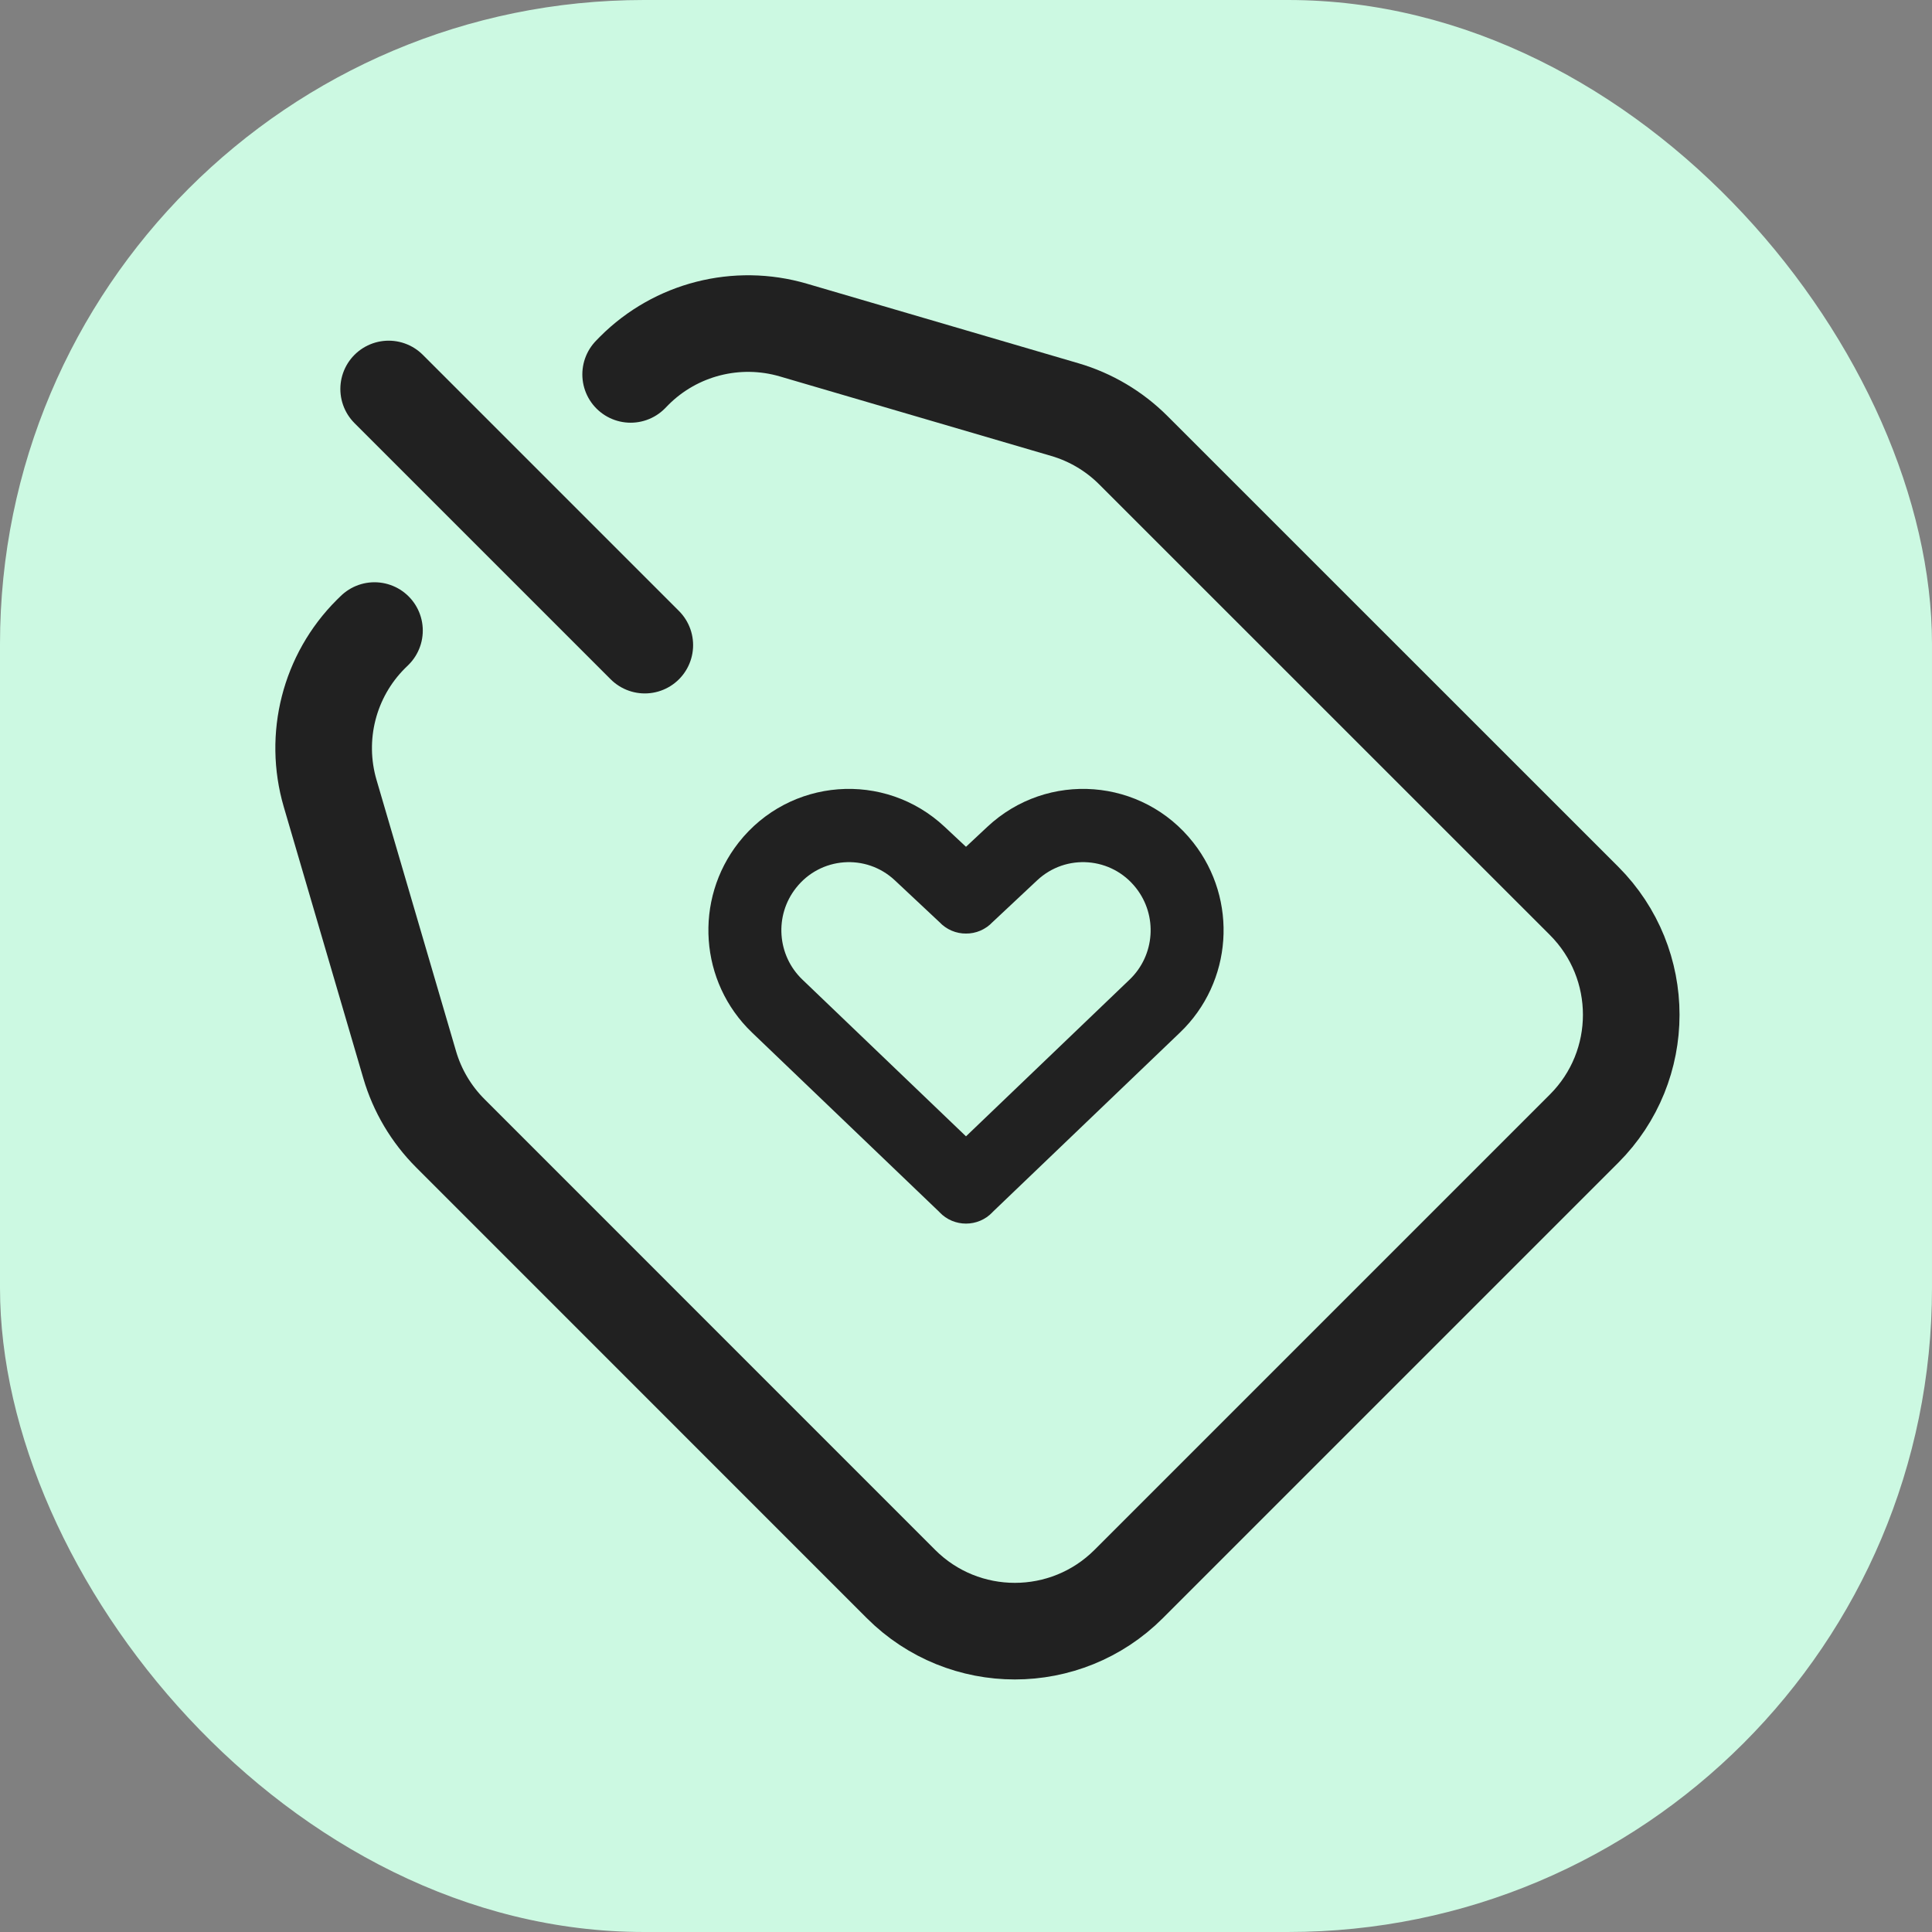
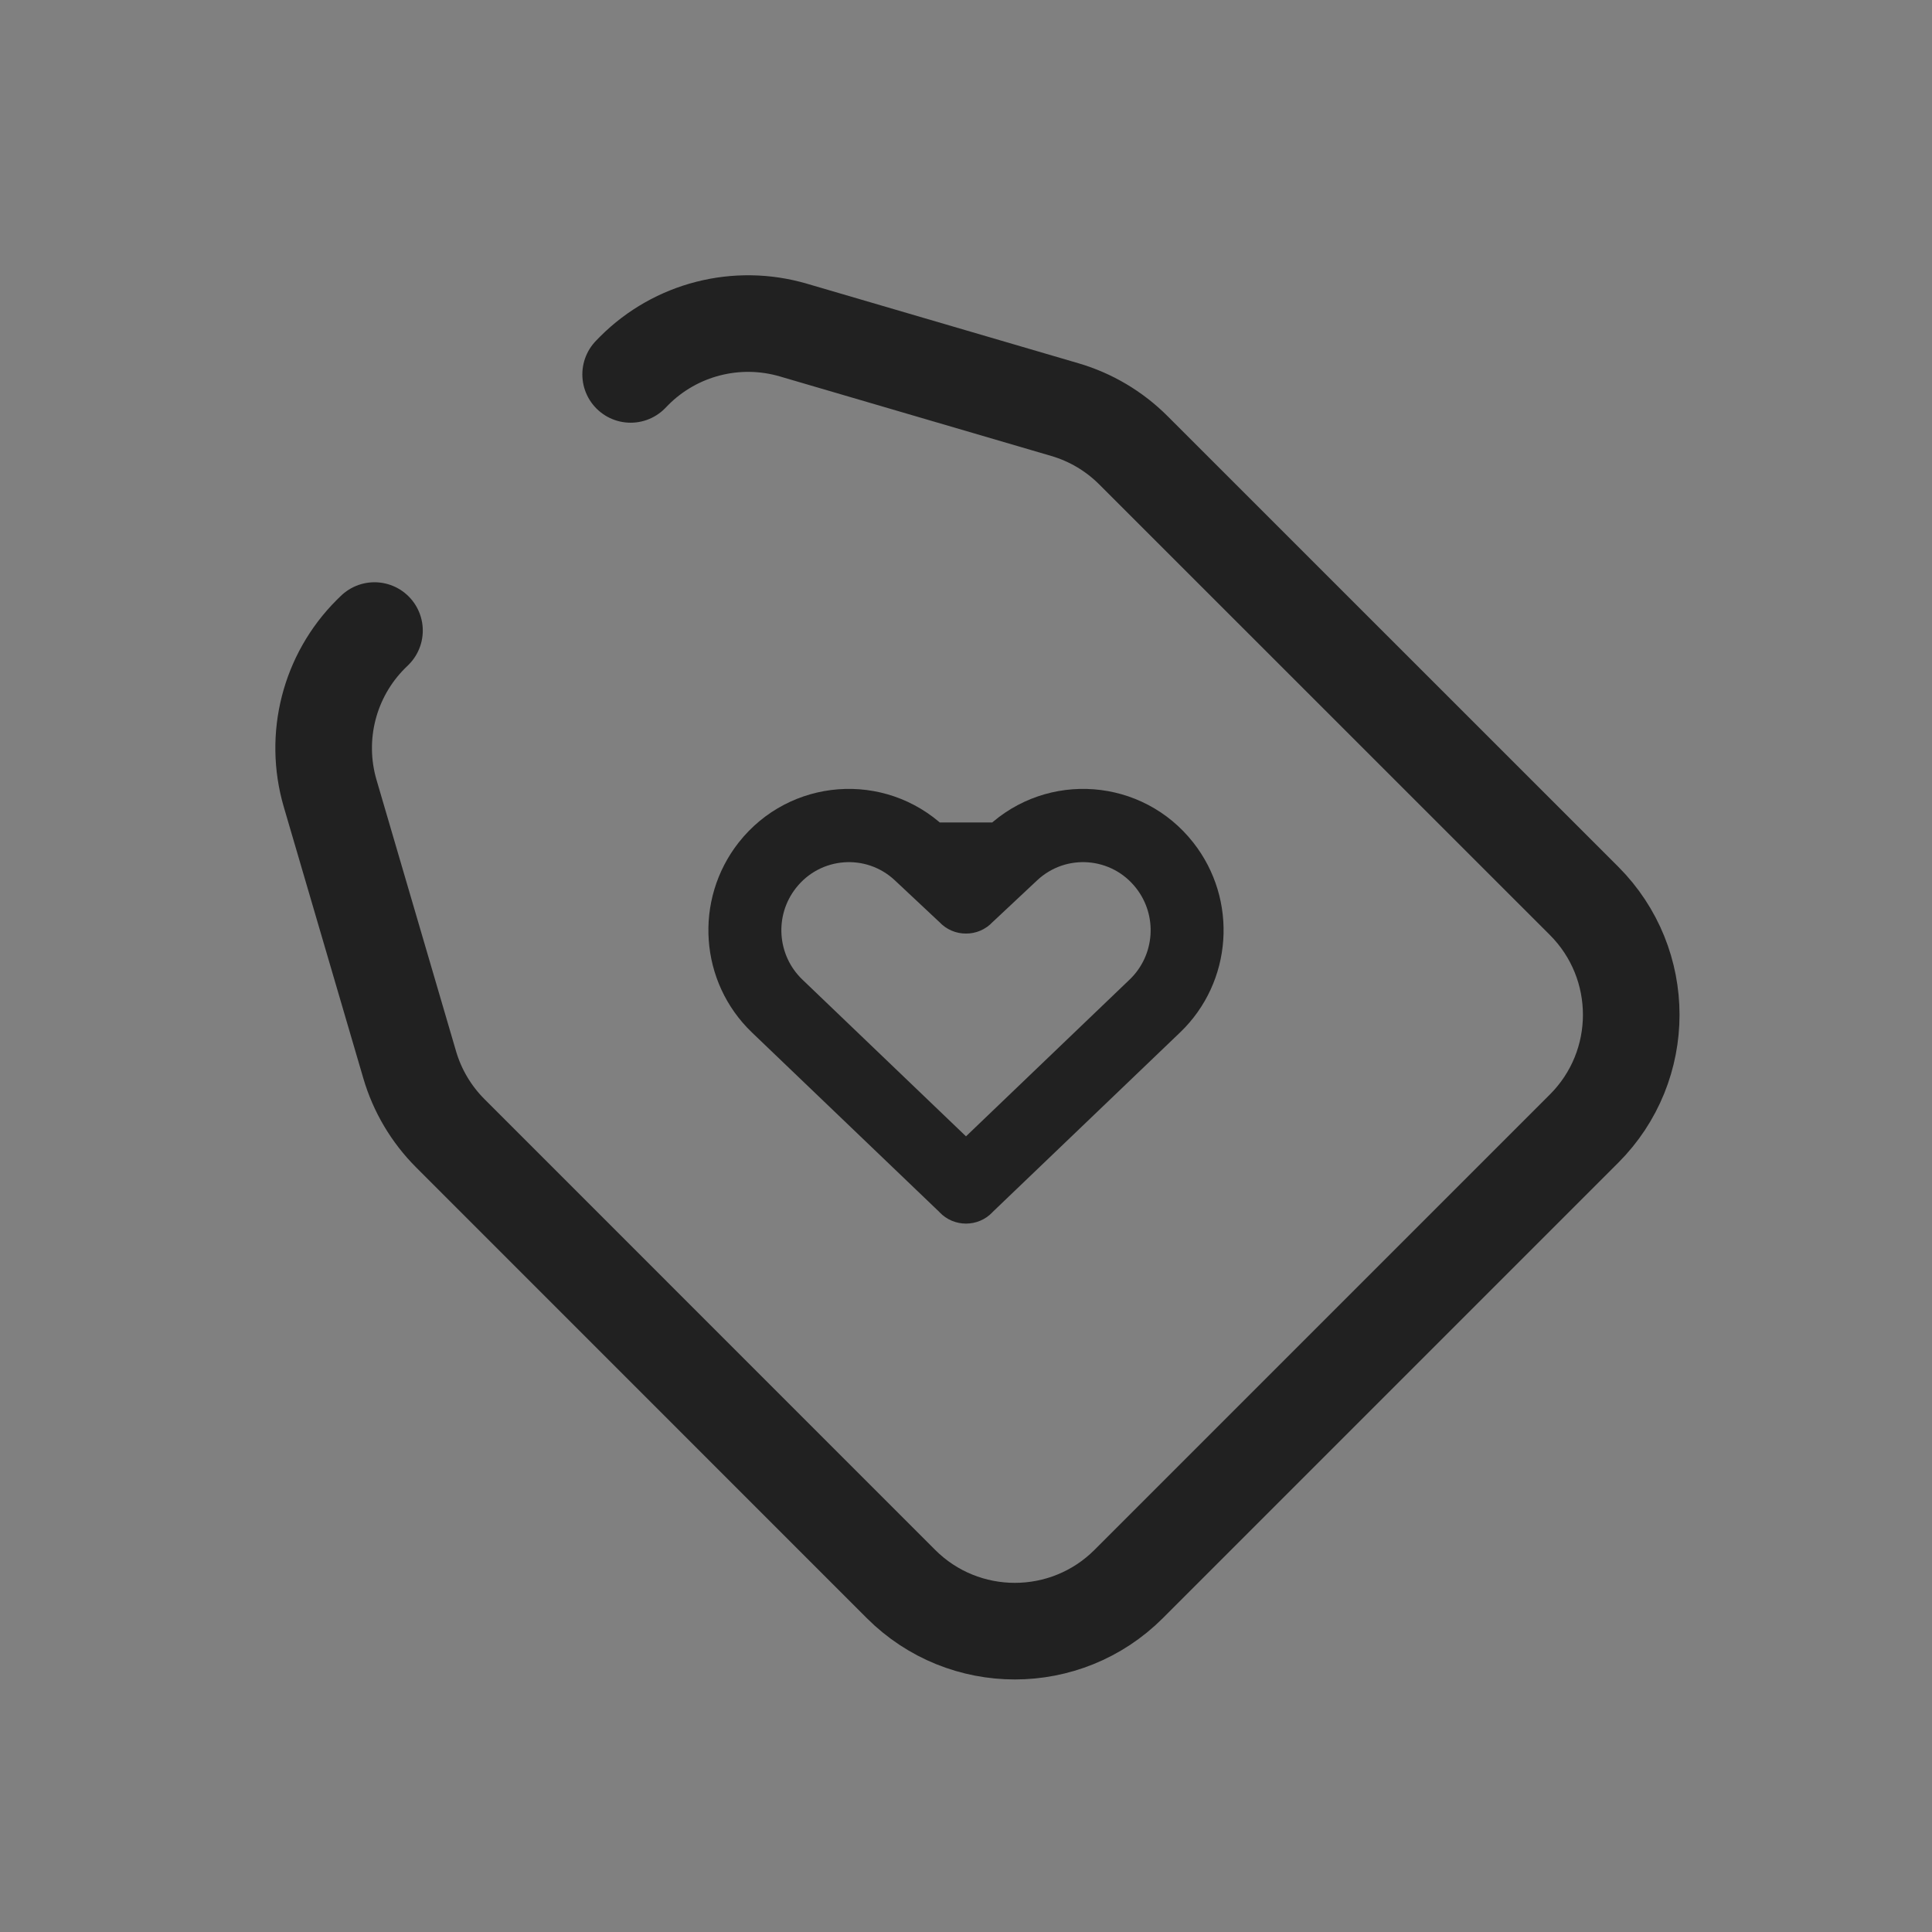
<svg xmlns="http://www.w3.org/2000/svg" width="24" height="24" viewBox="0 0 24 24" fill="none">
  <rect x="0" y="0" width="24" height="24" fill="#808080" stroke="none" />
-   <rect width="24" height="24" rx="8" fill="#CCF9E2" />
  <path d="M4.652 7.833L4.606 7.878C4.089 8.395 3.896 9.153 4.101 9.855L5.089 13.226C5.183 13.548 5.357 13.841 5.594 14.078L11.192 19.677C11.973 20.458 13.24 20.458 14.021 19.677L19.678 14.02C20.459 13.239 20.459 11.973 19.678 11.191L14.079 5.593C13.842 5.356 13.549 5.182 13.227 5.088L9.855 4.1C9.154 3.895 8.396 4.088 7.879 4.605L7.834 4.651" stroke="#212121" stroke-width="1.2" stroke-linecap="round" />
-   <path d="M8.01 8.014L4.828 4.832" stroke="#212121" stroke-width="1.2" stroke-linecap="round" />
-   <path fill-rule="evenodd" clip-rule="evenodd" d="M11.598 10.417C10.937 9.798 9.893 9.878 9.333 10.59C8.838 11.221 8.901 12.128 9.48 12.682L11.809 14.913C11.811 14.915 11.813 14.918 11.816 14.921C11.866 14.974 11.933 15 12 15C12.067 15 12.134 14.974 12.184 14.921C12.187 14.918 12.189 14.915 12.191 14.913L14.52 12.682C15.099 12.128 15.162 11.221 14.666 10.59C14.107 9.878 13.063 9.798 12.402 10.417L12 10.793L11.598 10.417ZM12 11.397C12.068 11.398 12.136 11.37 12.186 11.316L12.19 11.312L12.747 10.79C13.191 10.374 13.893 10.428 14.269 10.907C14.603 11.331 14.56 11.94 14.171 12.313L12 14.393L9.829 12.313C9.44 11.94 9.397 11.331 9.731 10.907C10.107 10.428 10.809 10.374 11.253 10.79L11.81 11.312L11.814 11.316C11.864 11.37 11.932 11.398 12 11.397Z" fill="#212121" stroke="#212121" stroke-width="0.4" stroke-linecap="round" />
+   <path fill-rule="evenodd" clip-rule="evenodd" d="M11.598 10.417C10.937 9.798 9.893 9.878 9.333 10.59C8.838 11.221 8.901 12.128 9.48 12.682L11.809 14.913C11.811 14.915 11.813 14.918 11.816 14.921C11.866 14.974 11.933 15 12 15C12.067 15 12.134 14.974 12.184 14.921C12.187 14.918 12.189 14.915 12.191 14.913L14.52 12.682C15.099 12.128 15.162 11.221 14.666 10.59C14.107 9.878 13.063 9.798 12.402 10.417L11.598 10.417ZM12 11.397C12.068 11.398 12.136 11.37 12.186 11.316L12.19 11.312L12.747 10.79C13.191 10.374 13.893 10.428 14.269 10.907C14.603 11.331 14.56 11.94 14.171 12.313L12 14.393L9.829 12.313C9.44 11.94 9.397 11.331 9.731 10.907C10.107 10.428 10.809 10.374 11.253 10.79L11.81 11.312L11.814 11.316C11.864 11.37 11.932 11.398 12 11.397Z" fill="#212121" stroke="#212121" stroke-width="0.4" stroke-linecap="round" />
</svg>